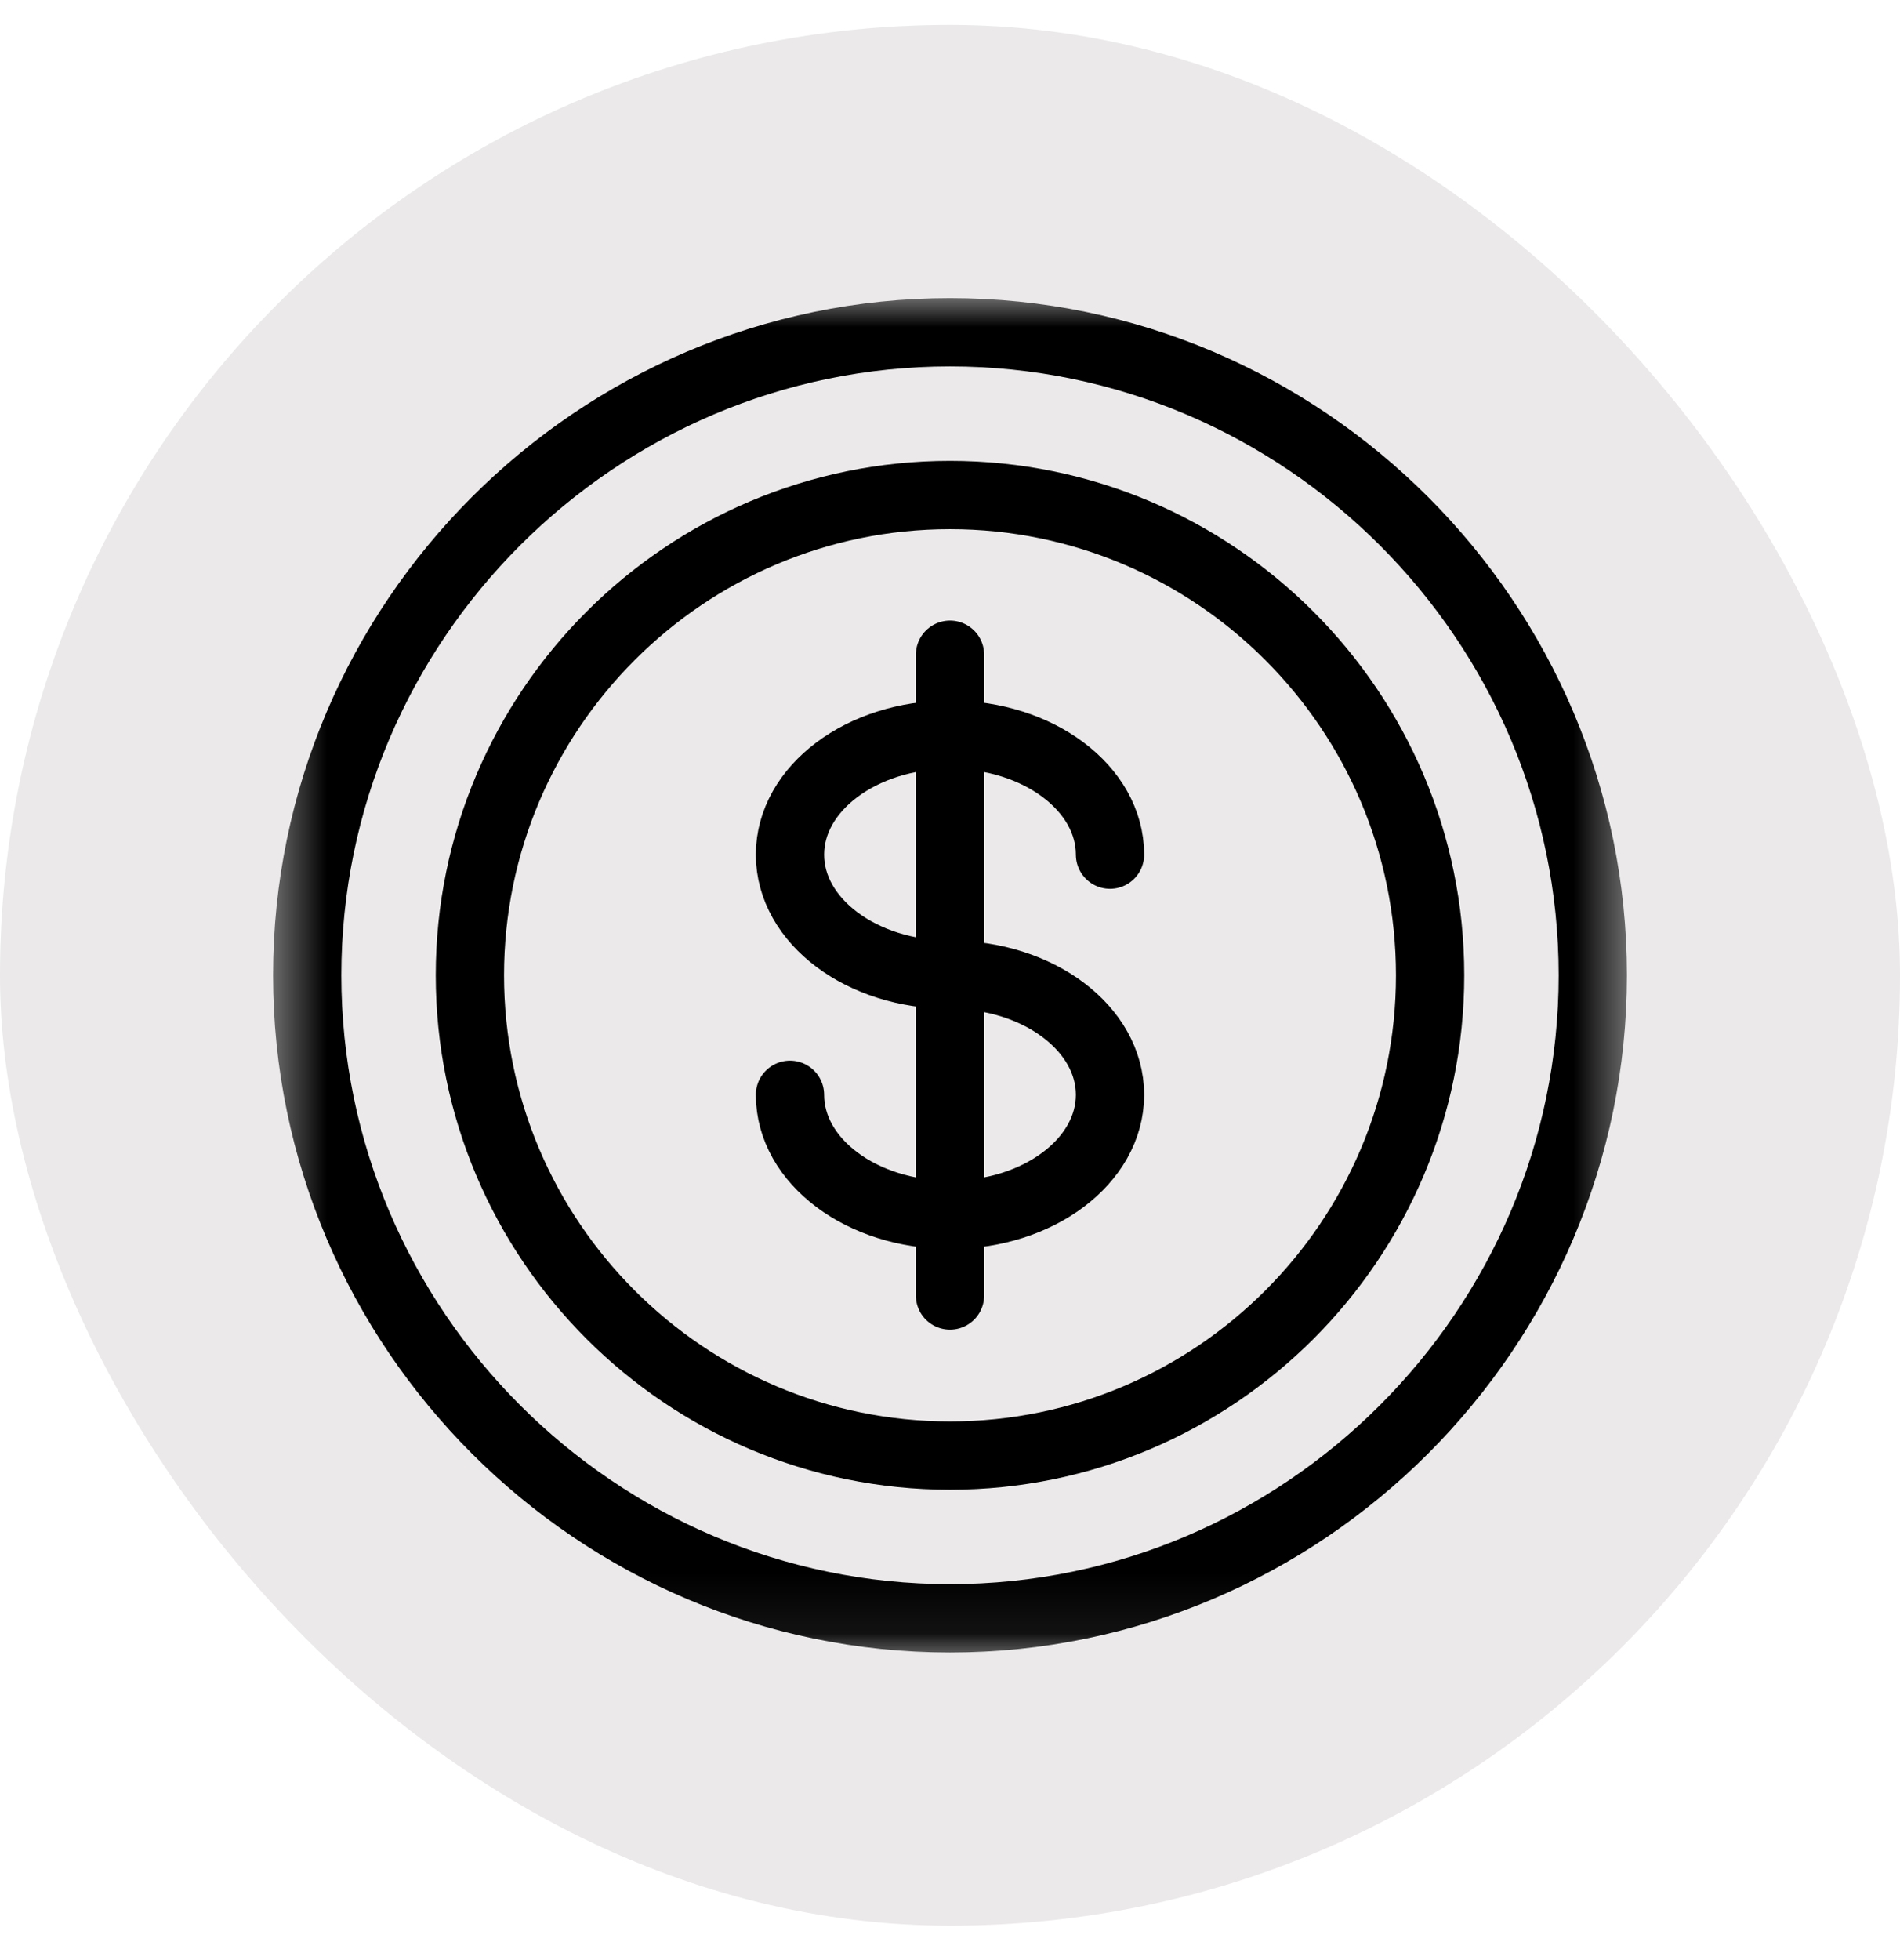
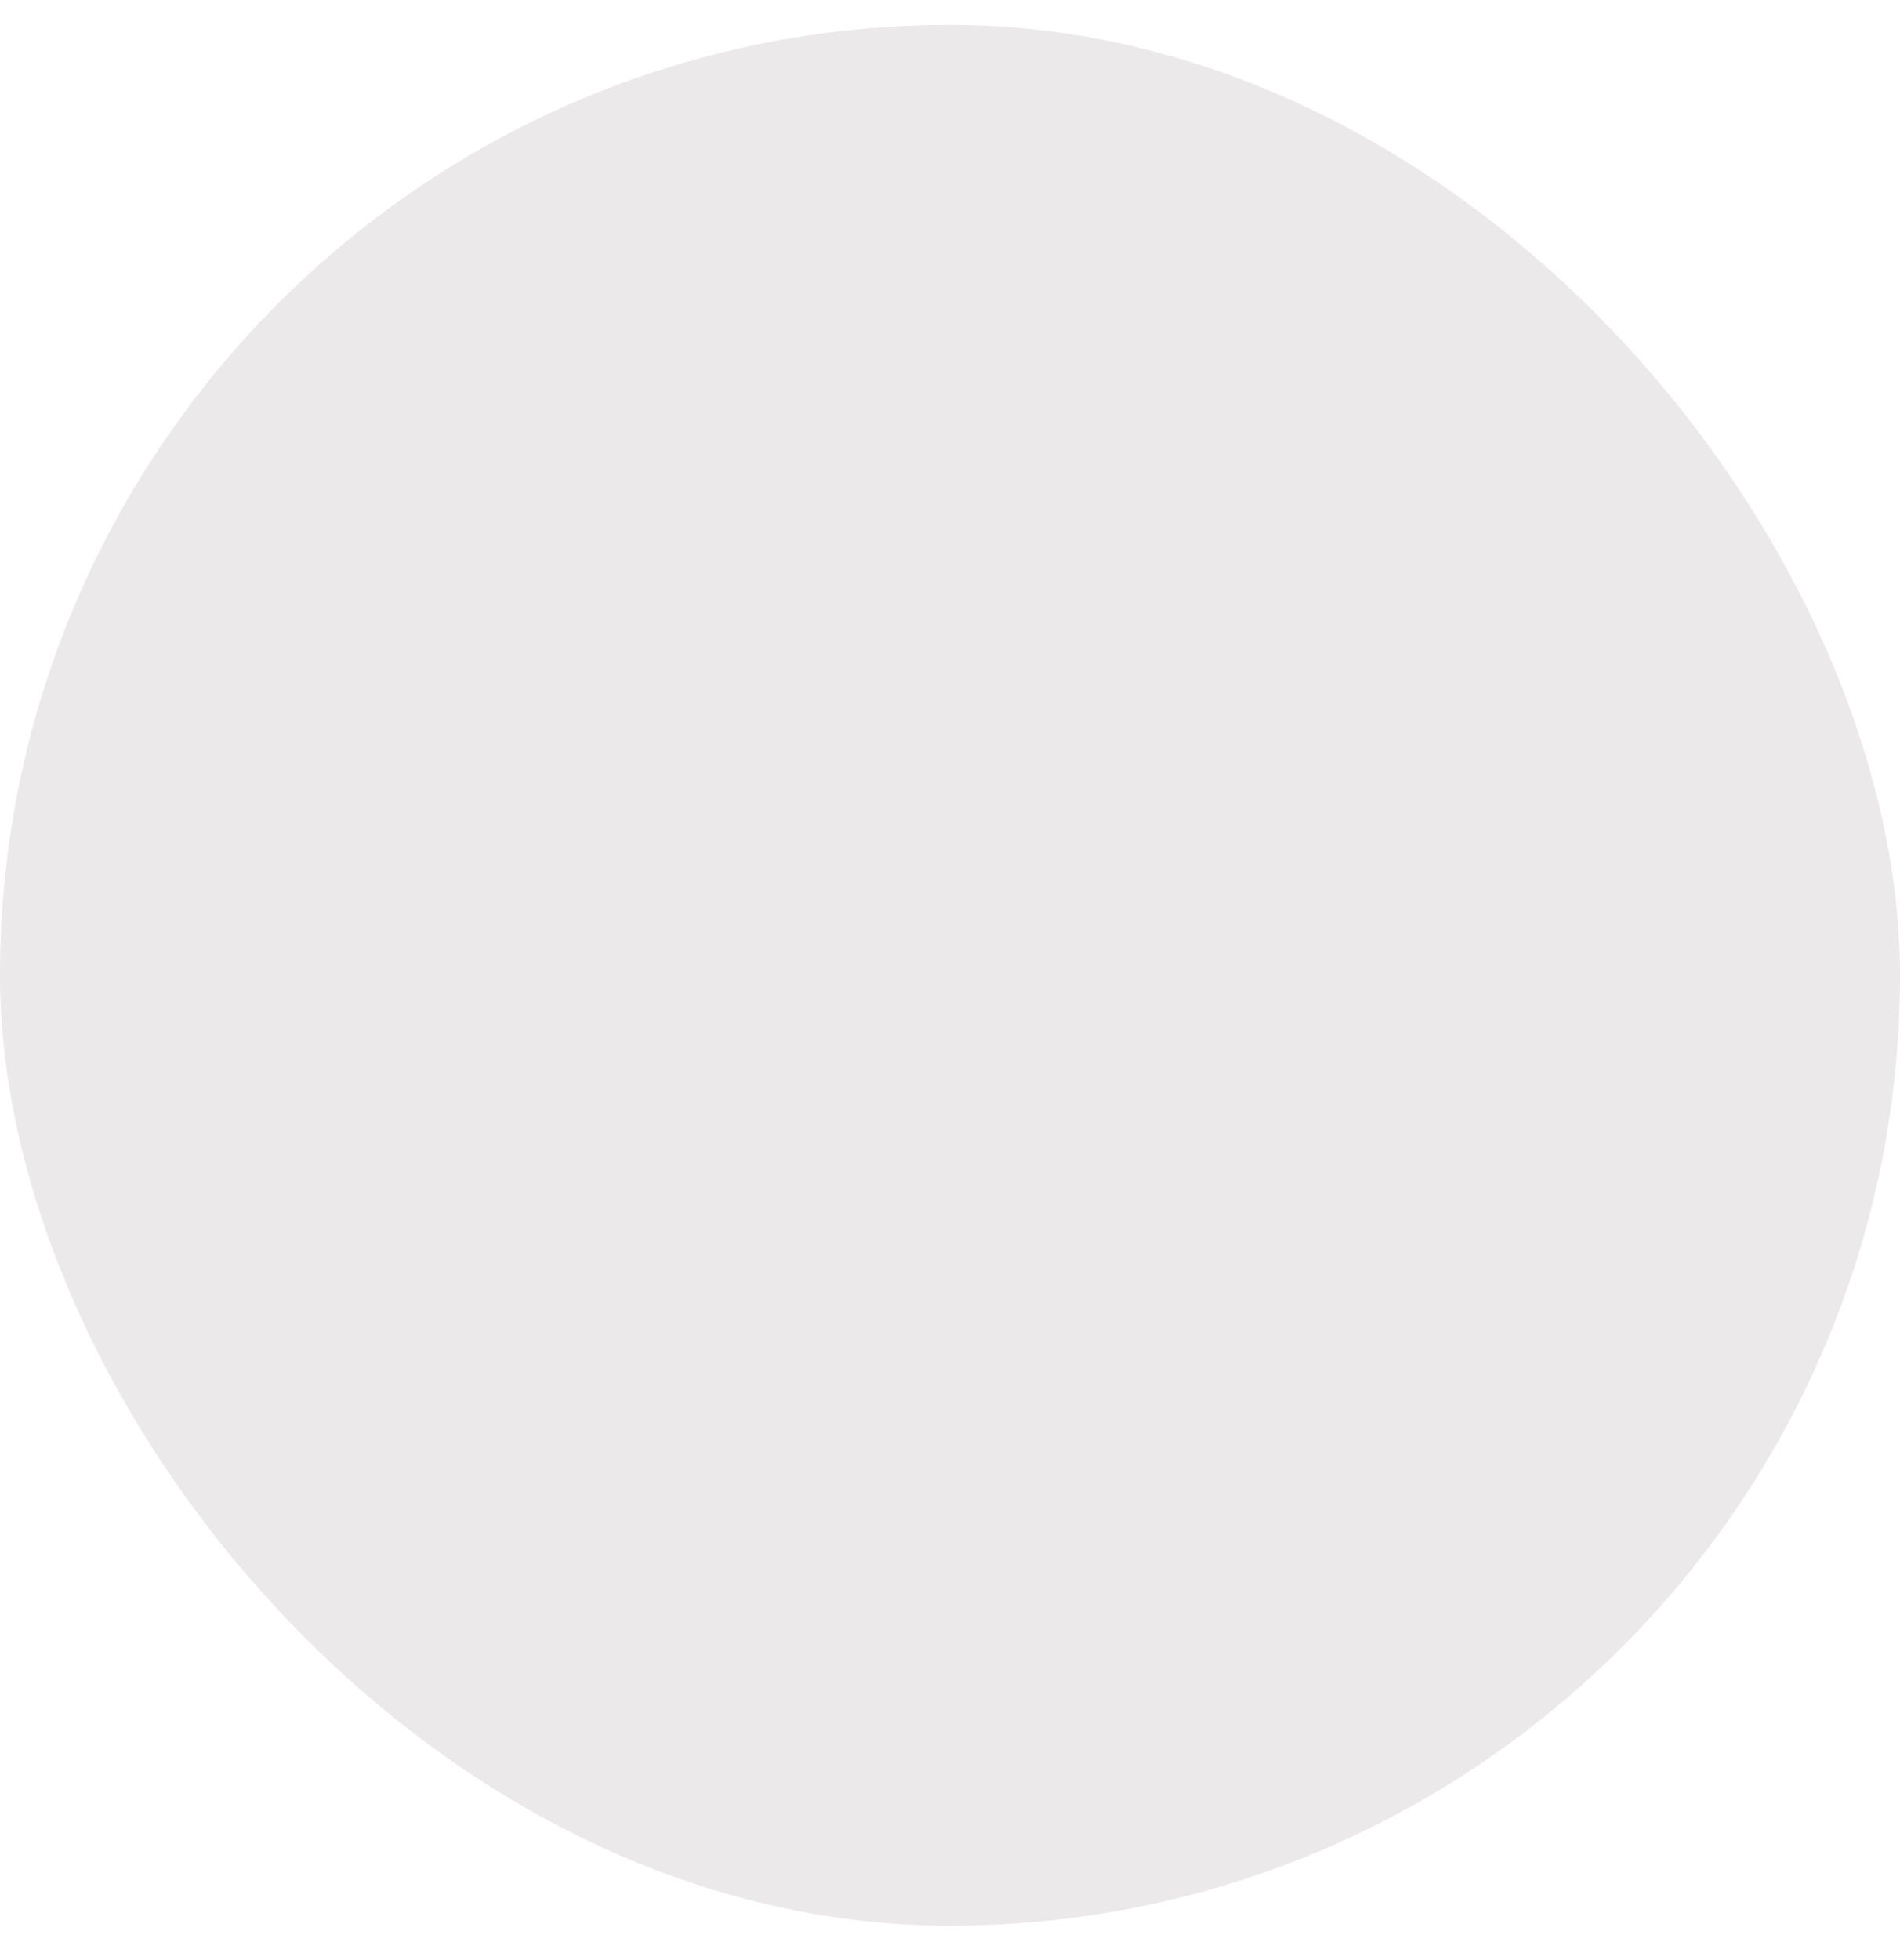
<svg xmlns="http://www.w3.org/2000/svg" width="32" height="33" viewBox="0 0 32 33" fill="none">
  <rect y="0.42" width="32" height="32" rx="16" fill="#EBE9E9" />
  <g clip-path="url(#clip0_556_41)">
    <g clip-path="url(#clip1_556_41)">
      <g clip-path="url(#clip2_556_41)">
        <mask id="mask0_556_41" style="mask-type:luminance" maskUnits="userSpaceOnUse" x="4" y="4" width="24" height="24">
          <path d="M4.5 4.92H27.5V27.92H4.5V4.92Z" fill="white" />
        </mask>
        <g mask="url(#mask0_556_41)">
          <path d="M26.826 16.42C26.826 22.374 21.954 27.246 16 27.246C10.046 27.246 5.174 22.374 5.174 16.42C5.174 10.466 10.046 5.594 16 5.594C21.954 5.594 26.826 10.466 26.826 16.42Z" stroke="black" stroke-width="1.15" stroke-miterlimit="10" stroke-linecap="round" stroke-linejoin="round" />
          <path d="M16 24.506C11.541 24.506 7.914 20.879 7.914 16.42C7.914 11.961 11.541 8.334 16 8.334C20.459 8.334 24.086 11.961 24.086 16.42C24.086 20.879 20.459 24.506 16 24.506Z" stroke="black" stroke-width="1.15" stroke-miterlimit="10" stroke-linecap="round" stroke-linejoin="round" />
          <path d="M16 11.023V21.811" stroke="black" stroke-width="1.15" stroke-miterlimit="10" stroke-linecap="round" stroke-linejoin="round" />
          <path d="M16 16.41C17.489 16.41 18.695 17.316 18.695 18.432C18.695 19.549 17.489 20.453 16 20.453C14.511 20.453 13.305 19.549 13.305 18.432" stroke="black" stroke-width="1.15" stroke-miterlimit="10" stroke-linecap="round" stroke-linejoin="round" />
          <path d="M18.695 14.389C18.695 13.273 17.489 12.368 16 12.368C14.511 12.368 13.305 13.273 13.305 14.389C13.305 15.505 14.511 16.41 16 16.41" stroke="black" stroke-width="1.15" stroke-miterlimit="10" stroke-linecap="round" stroke-linejoin="round" />
        </g>
      </g>
    </g>
  </g>
  <defs>
    <clipPath id="clip0_556_41">
      <rect width="23" height="23" fill="white" transform="translate(4.5 4.92)" />
    </clipPath>
    <clipPath id="clip1_556_41">
      <rect width="23" height="23" fill="white" transform="translate(4.5 4.92)" />
    </clipPath>
    <clipPath id="clip2_556_41">
-       <rect width="23" height="23" fill="white" transform="translate(4.5 4.92)" />
-     </clipPath>
+       </clipPath>
  </defs>
</svg>